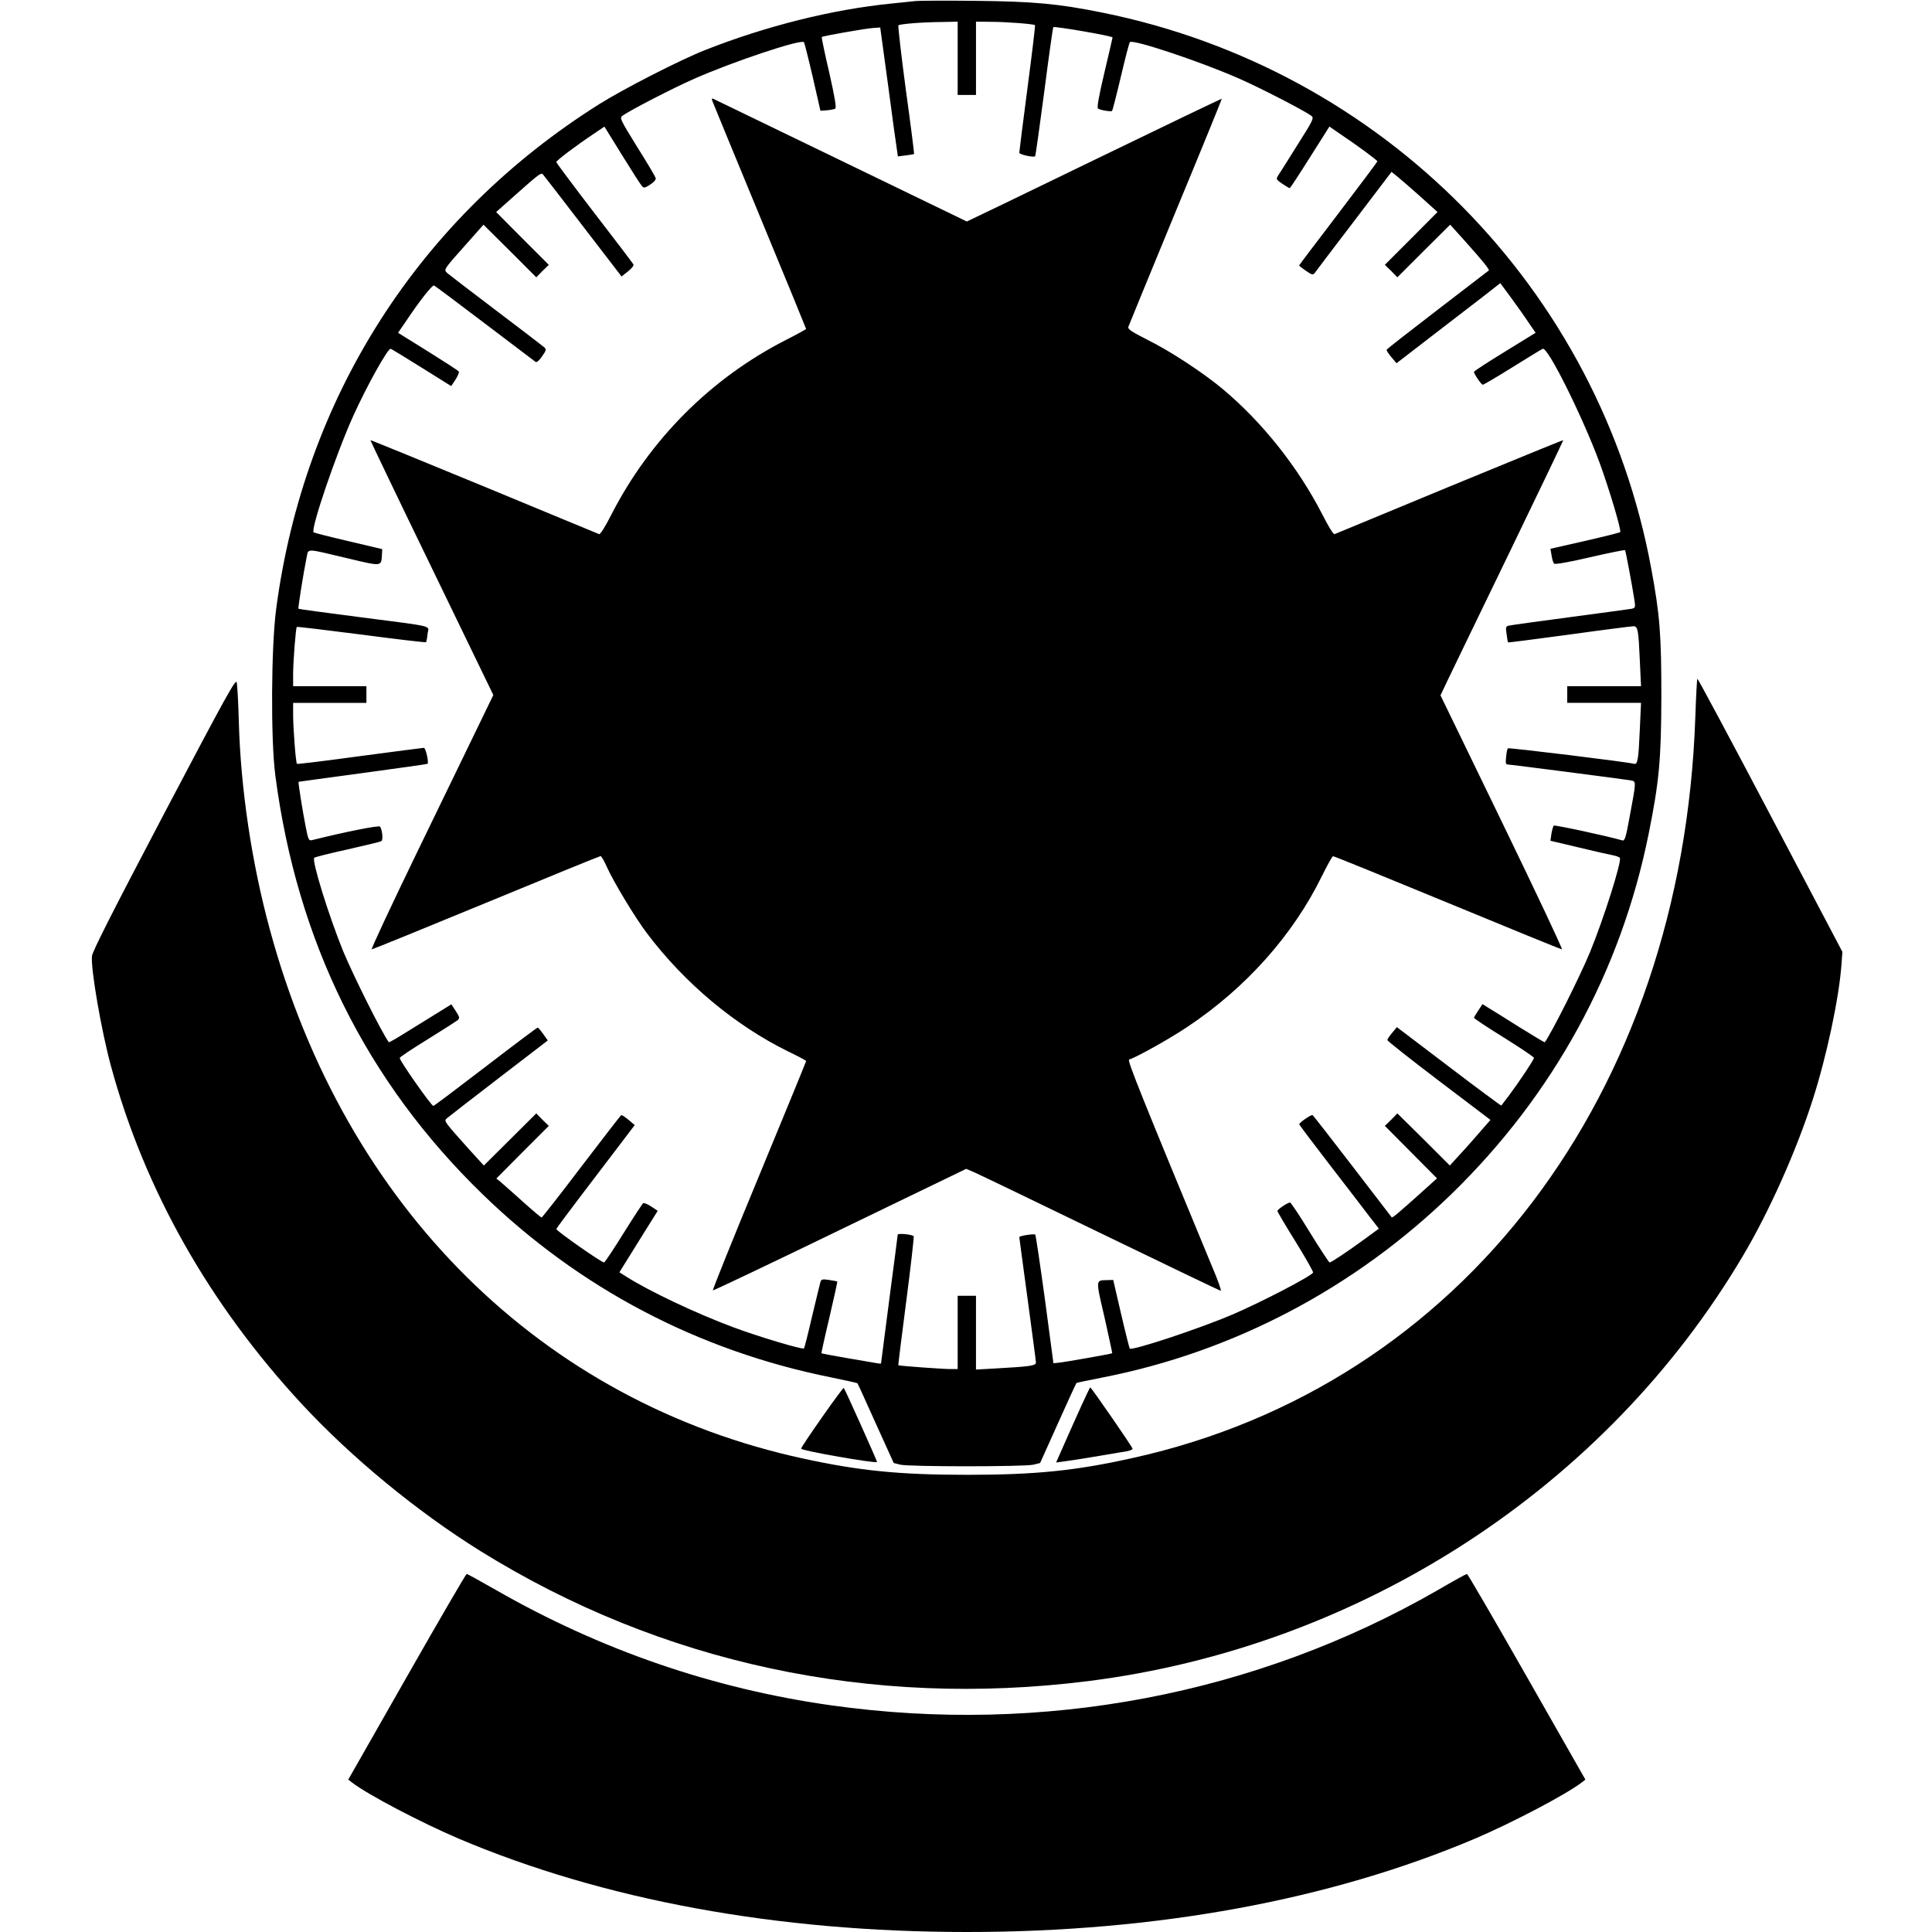
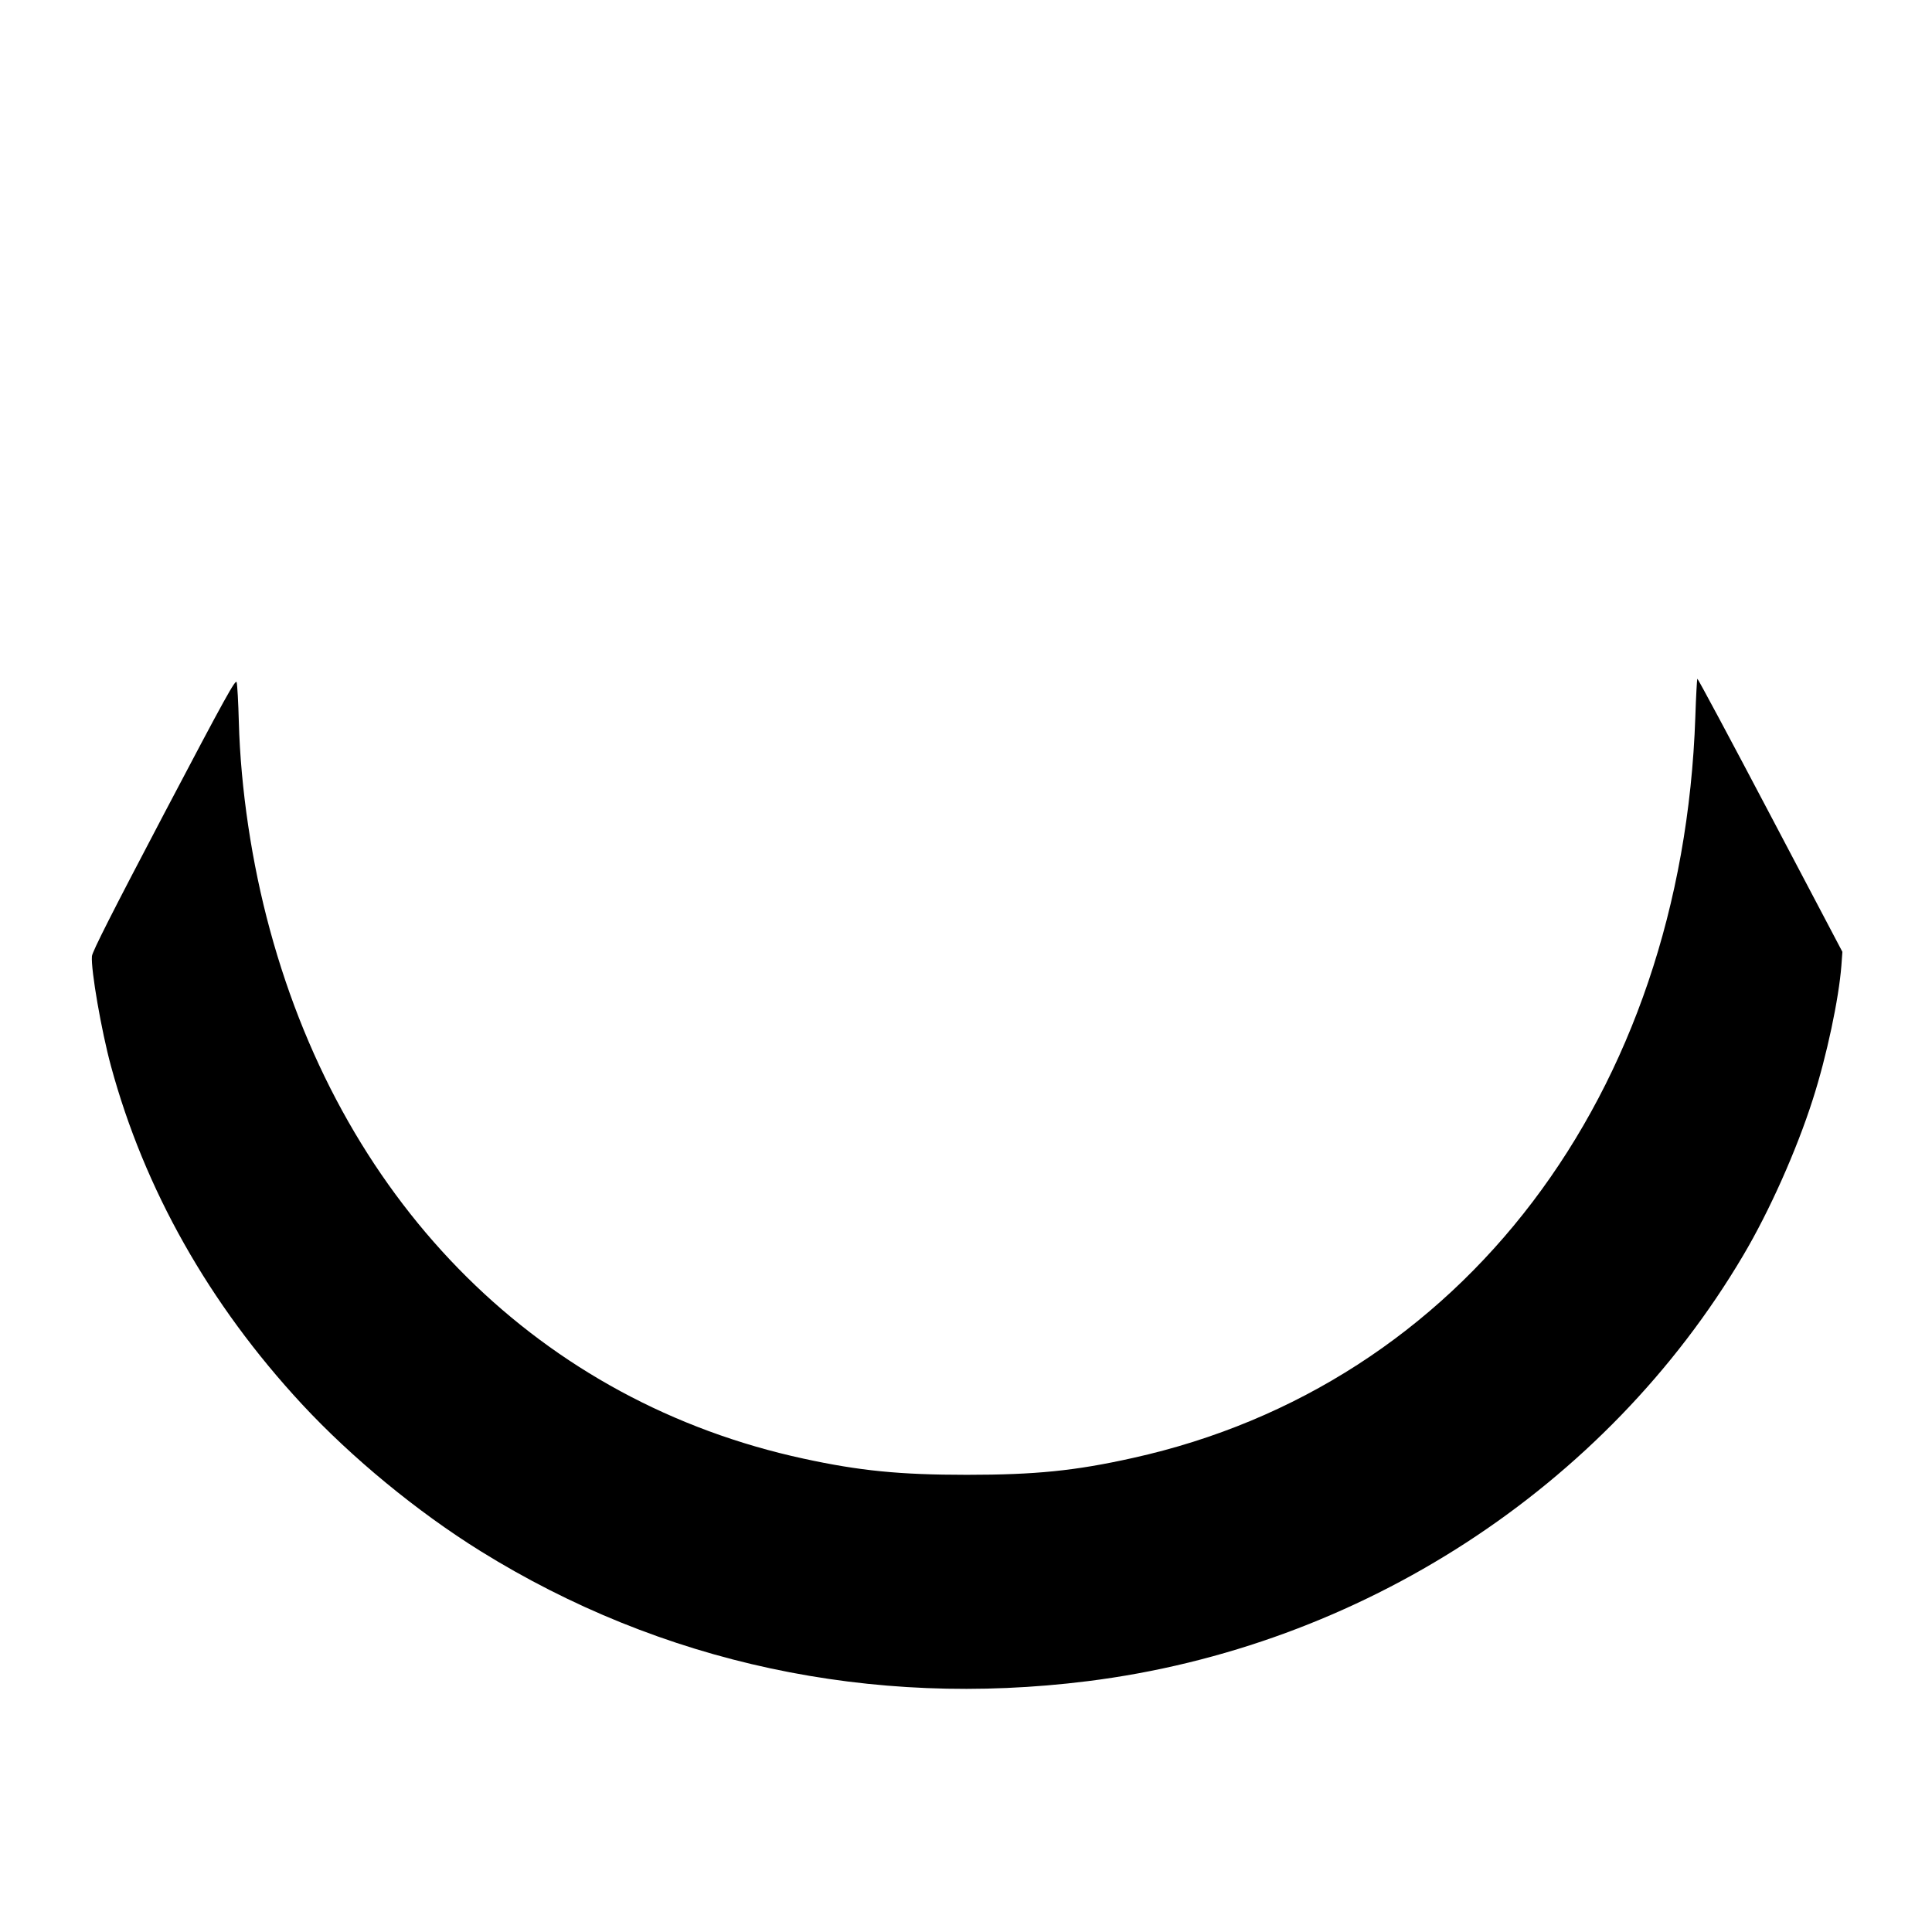
<svg xmlns="http://www.w3.org/2000/svg" version="1.0" width="1160pt" height="1160pt" viewBox="0 0 1160 1160" preserveAspectRatio="xMidYMid meet">
  <g transform="translate(0,1160) scale(0.1,-0.1)" fill="#000000" stroke="none">
-     <path d="M5500 11594 c-19 -2 -84 -9 -145 -15 -355 -35 -755 -135 -1120 -279 -154 -61 -486 -231 -635 -324 -1082 -680 -1774 -1760 -1942 -3033 -30 -230 -33 -781 -5 -998 130 -998 545 -1837 1245 -2516 582 -565 1294 -939 2092 -1099 85 -18 156 -33 158 -35 2 -1 51 -110 110 -241 l108 -238 39 -10 c52 -13 748 -13 800 0 l40 10 107 238 c59 132 109 240 111 242 1 2 73 17 160 34 785 154 1512 537 2094 1103 611 595 1016 1336 1182 2162 63 313 75 445 76 825 0 371 -9 488 -61 768 -310 1678 -1612 2996 -3294 3336 -266 54 -412 67 -760 71 -179 2 -341 1 -360 -1z m250 -344 l0 -220 55 0 55 0 0 220 0 220 88 -1 c93 0 259 -13 266 -20 3 -2 -18 -173 -45 -379 -27 -206 -49 -380 -49 -387 0 -11 86 -30 95 -21 3 2 27 177 55 388 27 211 52 385 54 387 7 7 356 -53 356 -62 0 -2 -22 -97 -49 -211 -34 -144 -46 -211 -38 -216 16 -10 78 -20 84 -14 3 3 27 96 53 206 26 110 50 204 54 207 18 19 427 -118 656 -219 126 -55 391 -192 433 -223 18 -13 13 -24 -84 -177 -56 -90 -108 -172 -116 -184 -12 -19 -10 -23 27 -48 22 -14 41 -26 44 -26 2 0 57 83 121 185 l117 185 61 -42 c106 -71 227 -160 227 -167 0 -3 -106 -144 -235 -314 -129 -169 -235 -309 -235 -311 0 -2 18 -16 41 -32 36 -25 43 -26 53 -13 6 9 112 149 236 311 l225 296 36 -29 c20 -16 82 -70 138 -120 l102 -92 -158 -159 -158 -158 38 -37 37 -38 158 158 159 158 93 -103 c100 -112 145 -167 139 -172 -2 -2 -140 -108 -306 -235 -167 -128 -305 -236 -307 -240 -3 -4 10 -24 27 -44 l32 -38 210 162 c116 89 256 197 312 240 l101 79 65 -88 c35 -48 83 -115 105 -149 l42 -61 -185 -114 c-101 -62 -185 -116 -185 -121 0 -12 44 -77 53 -77 5 0 85 47 178 105 93 58 175 108 182 111 31 11 236 -402 340 -681 58 -158 134 -412 125 -420 -3 -3 -98 -27 -212 -53 l-207 -47 7 -40 c3 -22 10 -44 15 -49 5 -6 88 8 215 38 113 26 208 45 211 43 4 -5 44 -218 57 -304 6 -38 4 -43 -16 -48 -13 -2 -178 -25 -368 -50 -190 -25 -355 -48 -368 -51 -21 -4 -23 -8 -16 -52 3 -26 7 -48 9 -49 1 -2 166 20 368 47 201 28 375 50 385 50 26 0 30 -24 38 -210 l7 -150 -221 0 -222 0 0 -50 0 -50 222 0 221 0 -7 -154 c-8 -187 -13 -218 -35 -212 -38 11 -752 98 -757 93 -4 -3 -9 -26 -11 -52 -4 -34 -2 -45 8 -45 16 0 688 -87 737 -95 38 -7 38 3 -5 -228 -21 -116 -28 -137 -42 -133 -93 27 -406 94 -412 89 -4 -5 -10 -27 -14 -49 l-6 -42 173 -41 c95 -23 188 -44 206 -47 18 -4 35 -10 38 -15 12 -21 -97 -365 -179 -565 -60 -146 -235 -494 -272 -542 -1 -2 -69 39 -151 90 -82 52 -166 104 -186 116 l-37 23 -25 -38 c-14 -21 -26 -41 -26 -44 0 -4 81 -58 180 -119 99 -62 180 -116 180 -122 0 -11 -85 -138 -148 -223 -25 -33 -47 -62 -48 -63 -1 -2 -143 103 -315 234 l-312 237 -28 -34 c-16 -19 -29 -38 -29 -44 0 -5 139 -115 309 -244 l310 -235 -61 -70 c-34 -39 -88 -101 -122 -137 l-61 -67 -157 157 -158 156 -37 -38 -38 -37 157 -158 156 -157 -101 -91 c-126 -113 -167 -148 -171 -143 -1 2 -107 140 -235 306 -128 167 -236 305 -240 308 -8 4 -80 -45 -80 -55 -1 -3 81 -111 180 -240 100 -129 207 -269 239 -311 l59 -76 -82 -60 c-108 -79 -204 -143 -214 -143 -4 1 -57 81 -118 180 -60 99 -114 179 -119 180 -14 0 -76 -41 -76 -51 0 -5 49 -88 110 -186 60 -97 107 -180 104 -184 -14 -23 -314 -179 -485 -252 -202 -86 -601 -218 -616 -204 -2 3 -26 97 -52 209 l-47 203 -36 -1 c-71 -2 -70 8 -16 -225 26 -117 47 -213 46 -214 -4 -4 -288 -54 -323 -57 l-30 -3 -51 383 c-29 211 -55 386 -58 389 -7 7 -96 -7 -96 -15 0 -4 23 -171 50 -372 27 -201 50 -372 50 -381 0 -19 -38 -24 -237 -35 l-123 -7 0 222 0 221 -55 0 -55 0 0 -220 0 -220 -42 0 c-48 0 -311 19 -314 23 -2 1 20 173 47 382 27 208 47 385 45 392 -5 11 -96 20 -96 10 0 -2 -22 -175 -50 -385 -27 -210 -50 -384 -50 -387 0 -5 2 -5 -205 31 -82 14 -151 27 -153 29 -1 1 20 98 48 215 27 117 49 214 47 216 -1 1 -23 5 -49 9 -40 6 -47 4 -52 -12 -3 -10 -25 -103 -50 -206 -24 -104 -46 -191 -49 -193 -8 -9 -281 73 -427 128 -220 82 -501 215 -640 303 l-41 26 23 37 c12 20 64 103 115 185 l92 147 -39 26 c-21 14 -43 23 -48 20 -5 -3 -58 -84 -118 -180 -60 -97 -113 -176 -117 -176 -16 0 -286 189 -287 201 0 3 106 145 236 315 l235 309 -38 32 c-20 17 -40 30 -44 27 -3 -2 -111 -141 -239 -309 -127 -168 -235 -305 -238 -305 -4 0 -56 44 -115 97 -60 54 -120 107 -133 118 l-24 19 157 158 158 158 -38 37 -37 38 -158 -157 -157 -156 -92 101 c-144 161 -148 166 -132 181 8 7 148 116 311 241 l297 228 -27 38 c-15 21 -30 39 -34 39 -4 0 -145 -106 -313 -235 -168 -129 -309 -235 -313 -235 -13 1 -202 270 -202 288 0 5 75 55 168 112 92 57 173 109 181 116 12 11 10 19 -12 53 l-27 41 -108 -67 c-59 -36 -142 -88 -186 -115 -43 -27 -80 -47 -81 -46 -39 51 -212 396 -275 548 -85 209 -190 545 -173 560 4 4 94 27 200 50 106 24 197 46 203 50 11 7 6 65 -8 87 -6 9 -206 -31 -408 -81 -20 -5 -23 1 -39 82 -18 93 -46 265 -42 268 1 0 175 25 387 53 211 29 386 53 387 55 9 8 -11 96 -22 96 -7 0 -180 -23 -385 -50 -205 -28 -375 -49 -377 -46 -7 7 -22 199 -23 289 l0 77 220 0 220 0 0 50 0 50 -220 0 -220 0 0 78 c1 83 16 271 22 278 3 2 177 -19 388 -46 211 -28 385 -48 388 -46 2 3 7 25 9 50 6 53 61 40 -417 102 -195 25 -356 47 -358 49 -4 3 32 227 48 303 14 62 -16 62 255 -2 197 -47 194 -47 198 20 l2 37 -203 48 c-112 26 -206 50 -209 53 -19 19 136 474 239 701 81 179 208 407 224 401 7 -3 91 -54 187 -114 l176 -110 26 39 c14 22 23 44 20 48 -2 5 -86 59 -185 121 l-180 112 42 61 c85 128 163 227 174 223 6 -2 143 -105 305 -228 162 -123 299 -227 305 -231 7 -4 23 10 39 34 24 34 26 42 14 53 -8 7 -138 107 -289 221 -151 114 -283 216 -294 225 -23 22 -24 20 114 175 l103 116 159 -158 158 -158 37 38 38 37 -158 158 -158 159 116 103 c136 121 154 135 164 124 5 -5 113 -145 241 -312 l232 -302 39 31 c23 18 36 36 32 42 -4 7 -109 146 -235 309 -125 163 -228 301 -228 305 0 9 120 100 227 171 l62 42 107 -173 c58 -94 112 -178 119 -185 10 -12 19 -10 49 10 22 14 35 29 33 39 -2 8 -52 93 -112 188 -100 162 -106 173 -88 186 42 31 307 168 433 223 231 102 638 238 657 219 3 -4 27 -98 53 -210 l46 -202 39 3 c22 2 44 6 50 10 8 5 -3 69 -36 216 -27 115 -47 211 -45 214 6 6 257 50 306 54 l45 3 47 -345 c25 -190 49 -364 53 -387 l6 -42 47 6 c26 3 48 7 50 8 2 2 -20 175 -49 384 -28 210 -48 385 -45 389 9 8 138 19 259 20 l97 2 0 -220z" />
-     <path d="M4279 10989 c5 -13 133 -325 285 -692 152 -367 276 -670 276 -672 0 -2 -54 -32 -121 -66 -451 -230 -818 -598 -1050 -1052 -36 -71 -65 -117 -72 -114 -7 3 -318 131 -691 286 -374 154 -681 280 -682 278 -1 -1 164 -346 368 -766 l370 -764 -78 -161 c-43 -89 -209 -432 -370 -763 -161 -332 -288 -603 -282 -603 5 0 315 126 688 280 372 154 681 280 686 280 5 0 22 -30 38 -66 41 -91 169 -303 240 -397 226 -300 529 -553 846 -709 60 -29 110 -55 110 -59 0 -3 -127 -313 -283 -690 -156 -376 -280 -685 -277 -687 4 -1 348 162 764 364 l757 366 47 -20 c26 -11 368 -176 760 -366 392 -190 717 -346 722 -346 4 0 -16 60 -47 132 -424 1024 -516 1252 -504 1256 49 16 247 127 351 197 350 233 633 550 807 905 32 65 62 119 67 119 5 1 314 -125 687 -279 372 -154 681 -280 687 -280 6 0 -156 343 -359 762 l-370 763 45 95 c25 52 191 396 370 765 178 368 323 671 322 672 -1 2 -308 -124 -682 -278 -373 -155 -684 -283 -691 -286 -7 -3 -36 44 -73 117 -145 283 -360 555 -601 756 -115 96 -314 227 -450 294 -96 49 -119 64 -114 78 3 9 131 321 284 692 154 371 278 676 277 677 -1 2 -346 -164 -765 -367 -420 -204 -764 -370 -766 -370 -1 0 -341 165 -756 366 -415 201 -760 368 -767 371 -9 4 -10 -1 -3 -18z" />
    <path d="M985 6714 c-309 -588 -431 -828 -433 -855 -7 -81 57 -449 114 -659 201 -741 589 -1429 1147 -2031 298 -321 691 -645 1072 -882 1085 -674 2345 -944 3645 -781 1638 205 3111 1161 3935 2554 158 266 322 634 419 938 84 261 157 607 172 805 l6 82 -433 822 c-238 452 -435 820 -438 818 -2 -3 -8 -106 -12 -230 -78 -2269 -1402 -4012 -3378 -4449 -345 -77 -585 -101 -996 -101 -403 0 -644 24 -980 97 -1572 340 -2752 1509 -3204 3174 -110 403 -176 849 -187 1249 -3 116 -9 223 -13 238 -5 24 -64 -82 -436 -789z" />
-     <path d="M4936 3091 c-69 -98 -126 -183 -126 -189 0 -12 446 -90 456 -80 2 3 -193 438 -200 445 -2 2 -61 -77 -130 -176z" />
-     <path d="M6492 3158 c-28 -62 -74 -164 -101 -226 l-50 -113 52 7 c43 5 242 38 375 61 17 3 32 10 32 15 0 9 -248 368 -254 368 -2 0 -26 -51 -54 -112z" />
-     <path d="M2443 1533 l-352 -618 22 -17 c91 -71 413 -240 640 -337 870 -369 1913 -561 3052 -561 1140 0 2182 192 3052 561 223 95 550 267 640 337 l22 17 -352 618 c-193 339 -355 617 -359 617 -4 0 -83 -43 -175 -97 -1092 -628 -2371 -871 -3643 -692 -709 100 -1384 332 -2015 694 -91 52 -169 95 -173 95 -4 0 -166 -278 -359 -617z" />
  </g>
</svg>